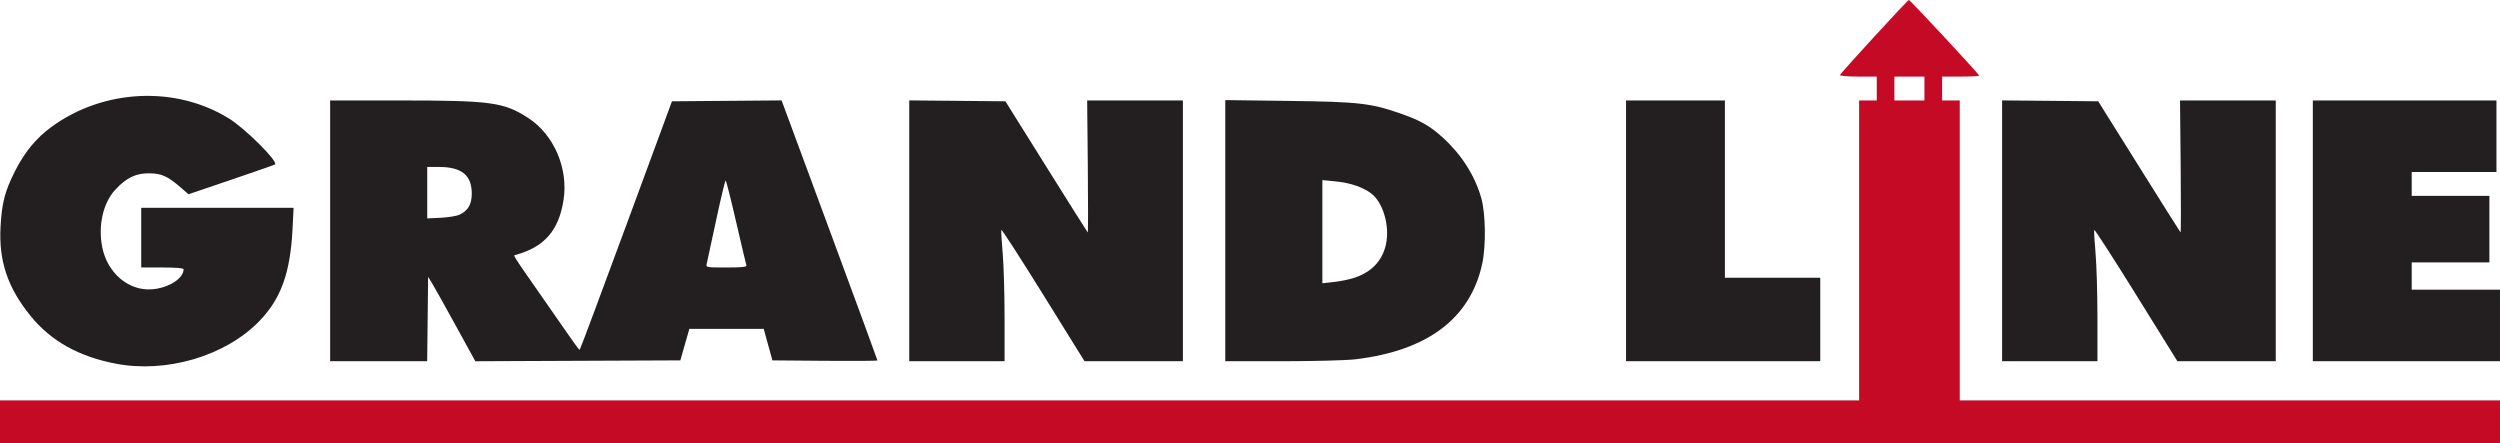
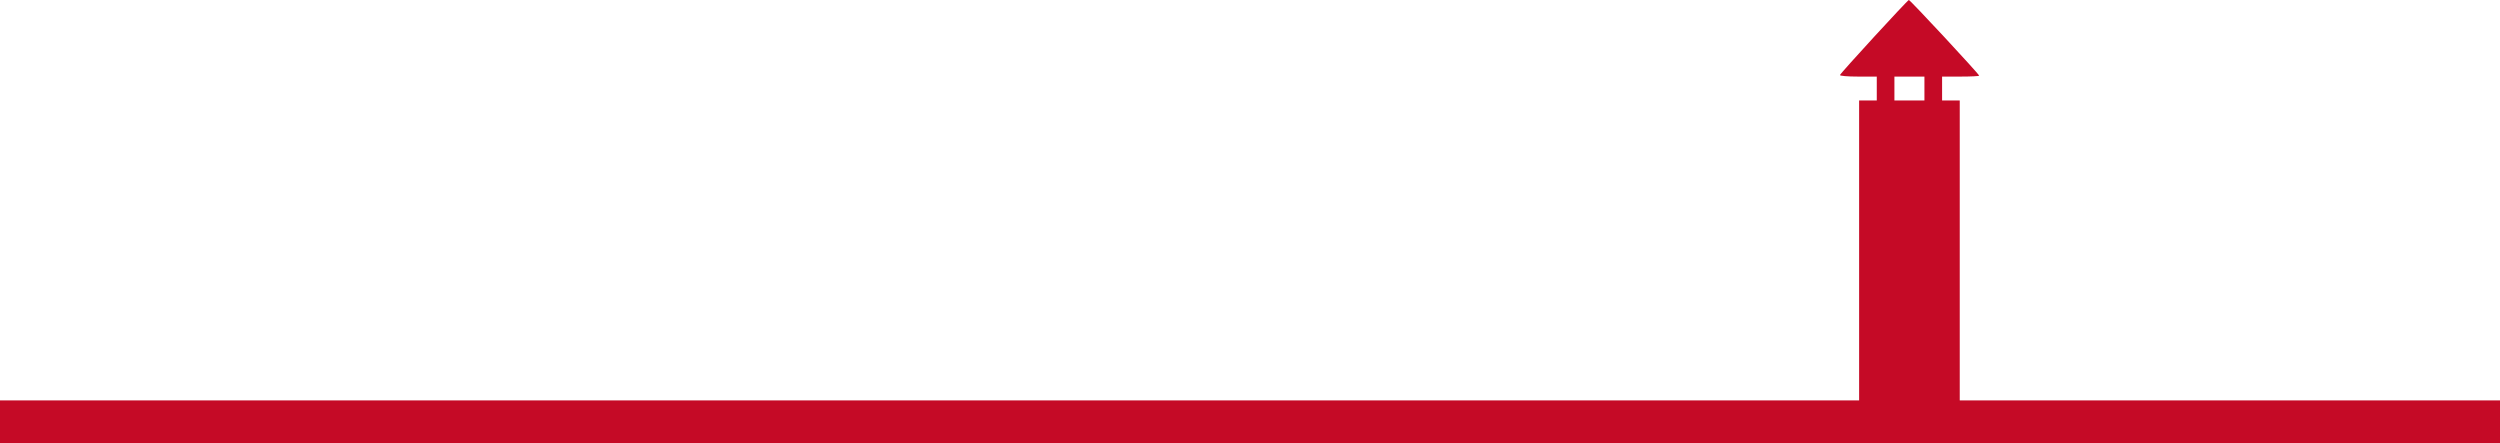
<svg xmlns="http://www.w3.org/2000/svg" width="158" height="28" viewBox="0 0 158 28" fill="none">
  <path d="M0 26.654V25.307H58.748H117.496V15.828V6.348H118.054H118.612V5.594V4.84H117.431C116.766 4.84 116.266 4.797 116.287 4.742C116.342 4.595 120.552 0.009 120.639 1.00655e-05C120.72 -0.008 125.083 4.687 125.083 4.782C125.083 4.814 124.556 4.84 123.912 4.84H122.74V5.594V6.348H123.298H123.856V15.828V25.307H140.928H158V26.654V28H79H0V26.654ZM121.624 5.594V4.84H120.676H119.727V5.594V6.348H120.676H121.624V5.594Z" fill="#C50A26" />
-   <path d="M7.322 22.985C4.974 22.535 3.223 21.554 1.93 19.964C0.486 18.189 -0.082 16.502 0.034 14.337C0.115 12.824 0.303 12.098 0.946 10.819C1.55 9.617 2.29 8.721 3.267 8.01C6.557 5.618 11.097 5.405 14.465 7.485C15.5 8.124 17.583 10.199 17.383 10.392C17.358 10.415 16.118 10.849 14.626 11.356L11.914 12.277L11.485 11.903C10.614 11.143 10.233 10.965 9.452 10.954C8.586 10.941 7.974 11.237 7.271 12.008C6.507 12.846 6.19 14.268 6.464 15.633C6.789 17.256 8.121 18.387 9.585 18.285C10.639 18.211 11.603 17.606 11.603 17.018C11.603 16.945 11.125 16.905 10.264 16.905H8.925V15.02V13.135H13.74H18.555L18.486 14.508C18.346 17.271 17.743 18.918 16.353 20.332C14.213 22.509 10.51 23.597 7.322 22.985ZM20.865 14.589V6.348L25.188 6.349C31.055 6.35 31.829 6.454 33.374 7.45C35.014 8.508 35.936 10.656 35.612 12.666C35.304 14.578 34.411 15.599 32.602 16.108C32.422 16.159 32.236 15.864 34.573 19.221C36.842 22.478 36.583 22.126 36.659 22.052C36.693 22.019 38.014 18.484 39.594 14.197L42.468 6.402L45.932 6.374L49.397 6.345L52.426 14.535C54.092 19.039 55.455 22.749 55.455 22.779C55.455 22.808 53.961 22.82 52.136 22.804L48.817 22.776L48.541 21.779L48.266 20.783H45.917H43.567L43.282 21.779L42.998 22.776L36.519 22.803L30.041 22.831L28.812 20.594C28.137 19.364 27.465 18.164 27.321 17.927L27.057 17.497L27.028 20.163L26.998 22.829H23.931H20.865L20.865 14.589ZM47.173 16.77C47.147 16.696 46.854 15.46 46.523 14.023C46.193 12.586 45.894 11.411 45.859 11.411C45.824 11.411 45.555 12.538 45.26 13.915C44.966 15.293 44.699 16.529 44.666 16.662C44.608 16.903 44.616 16.905 45.915 16.905C46.912 16.905 47.21 16.873 47.173 16.77ZM29.056 13.562C29.584 13.305 29.808 12.919 29.815 12.257C29.826 11.083 29.189 10.556 27.755 10.552L27.002 10.549V12.177V13.804L27.866 13.762C28.342 13.739 28.877 13.649 29.056 13.562ZM57.464 14.587V6.345L60.502 6.373L63.541 6.402L66.119 10.523C67.537 12.79 68.719 14.665 68.744 14.689C68.77 14.714 68.772 12.847 68.75 10.541L68.709 6.348H71.734H74.759V14.589V22.829H71.65H68.542L65.932 18.627C64.497 16.316 63.306 14.473 63.286 14.531C63.266 14.59 63.303 15.247 63.369 15.992C63.435 16.738 63.489 18.581 63.489 20.088V22.829H60.476H57.464L57.464 14.587ZM77.437 14.578V6.326L81.481 6.378C85.926 6.434 86.653 6.519 88.615 7.21C89.793 7.626 90.406 7.981 91.202 8.71C92.381 9.791 93.207 11.091 93.613 12.504C93.892 13.475 93.923 15.538 93.676 16.672C92.921 20.137 90.213 22.171 85.638 22.71C85.086 22.776 83.014 22.829 81.035 22.829L77.437 22.829L77.437 14.578ZM85.44 17.604C86.622 17.265 87.361 16.521 87.594 15.436C87.846 14.263 87.406 12.774 86.64 12.21C86.101 11.813 85.3 11.547 84.377 11.46L83.574 11.383V14.643V17.902L84.241 17.829C84.607 17.789 85.147 17.688 85.44 17.604ZM102.766 14.589V6.348H105.89H109.014V11.95V17.551H112.027H115.04V20.19V22.829H108.903H102.766V14.589ZM126.533 14.587V6.345L129.57 6.373L132.607 6.402L135.184 10.52C136.601 12.785 137.783 14.66 137.81 14.686C137.838 14.713 137.841 12.847 137.819 10.541L137.777 6.348H140.803H143.828V14.589V22.829H140.719H137.611L135.001 18.627C133.566 16.316 132.375 14.473 132.355 14.531C132.335 14.59 132.372 15.247 132.438 15.992C132.504 16.738 132.558 18.581 132.558 20.088V22.829H129.545H126.533L126.533 14.587ZM146.171 14.589V6.348H151.973H157.776V8.61V10.872H155.098H152.42V11.627V12.38H154.875H157.329V14.481V16.582H154.875H152.42V17.443V18.305H155.209H157.999V20.567V22.829H152.085H146.171V14.589Z" fill="#231F20" />
</svg>